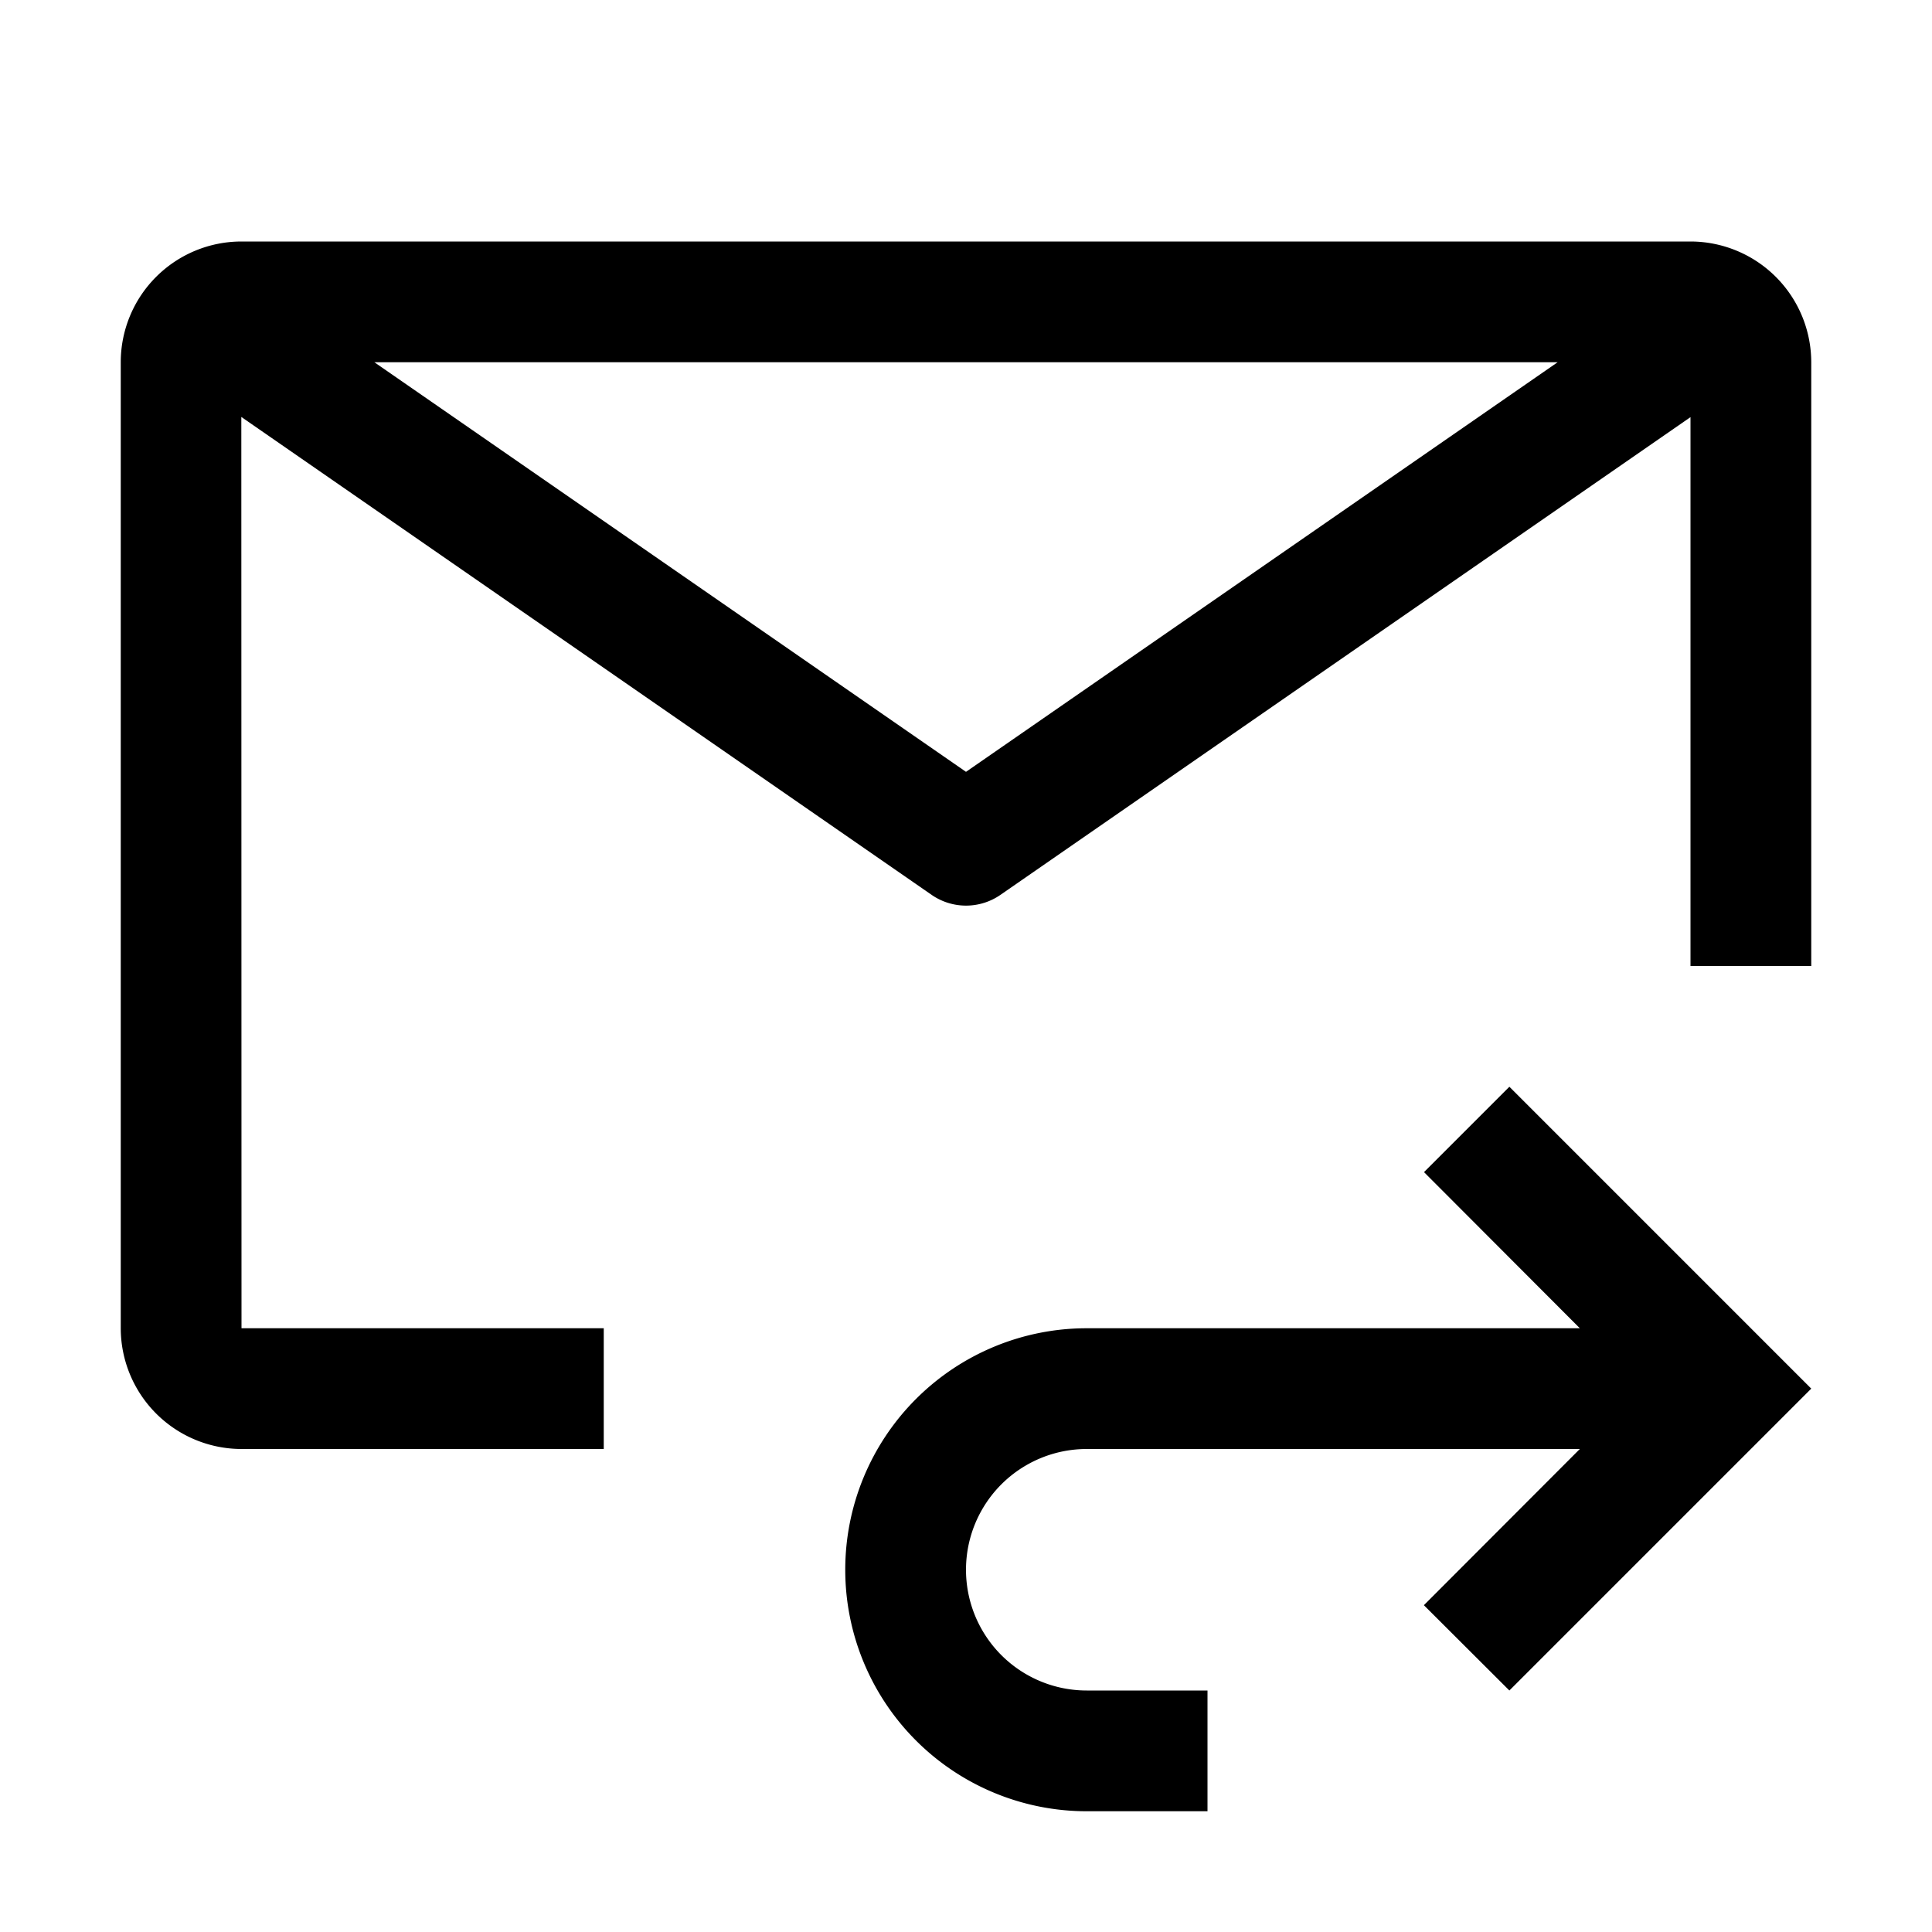
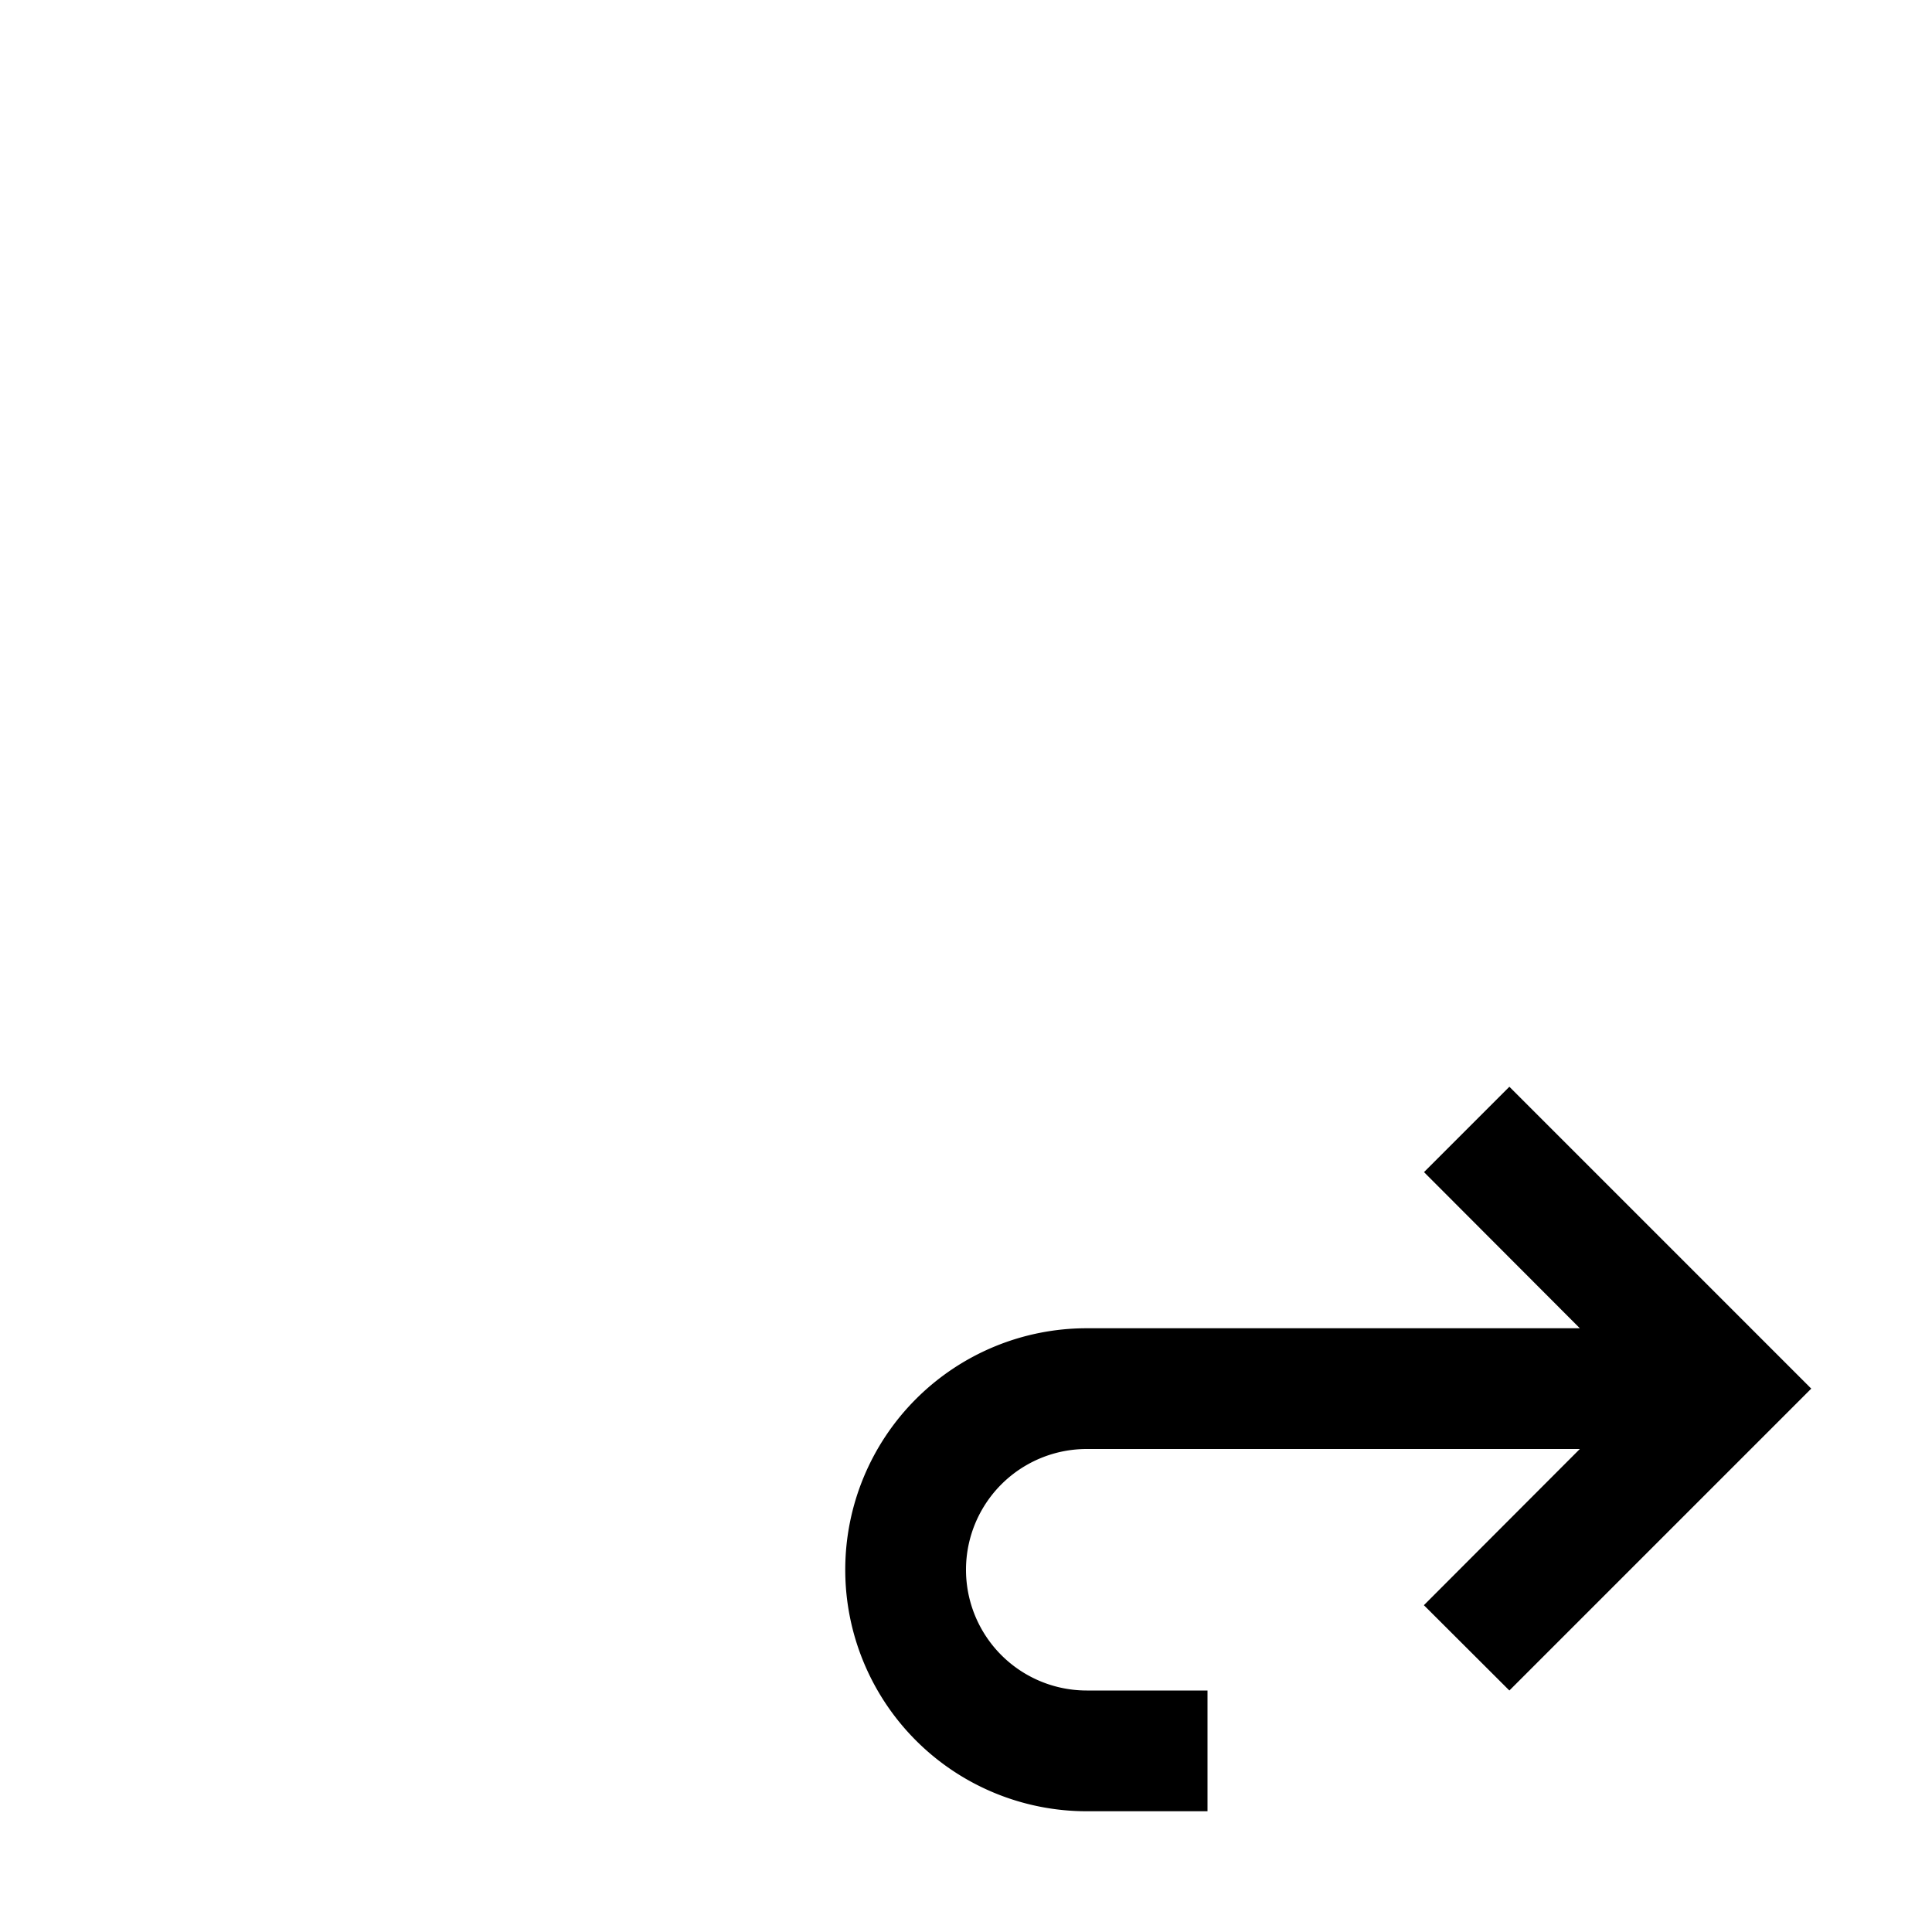
<svg xmlns="http://www.w3.org/2000/svg" fill="#000000" width="800px" height="800px" viewBox="0 0 32 32" id="icon">
  <defs>
    <style>
      .cls-1 {
        fill: none;
      }
    </style>
  </defs>
  <title>mail--reply</title>
  <path d="M25,18l-1.414,1.414L26.167,22H18a4,4,0,0,0,0,8h2V28H18a2,2,0,0,1,0-4h8.167l-2.583,2.587L25,28l5-5Z" />
-   <path d="M10,22H4L3.997,6.906l11.434,7.916a1.001,1.001,0,0,0,1.139,0L28,6.909,28,16h2V6a2.002,2.002,0,0,0-2-2H4A2,2,0,0,0,2,5.997V22a2.003,2.003,0,0,0,2,2h6ZM25.799,6,16,12.784,6.201,6Z" />
  <rect id="_Transparent_Rectangle_" data-name="&lt;Transparent Rectangle&gt;" class="cls-1" width="32" height="32" />
</svg>